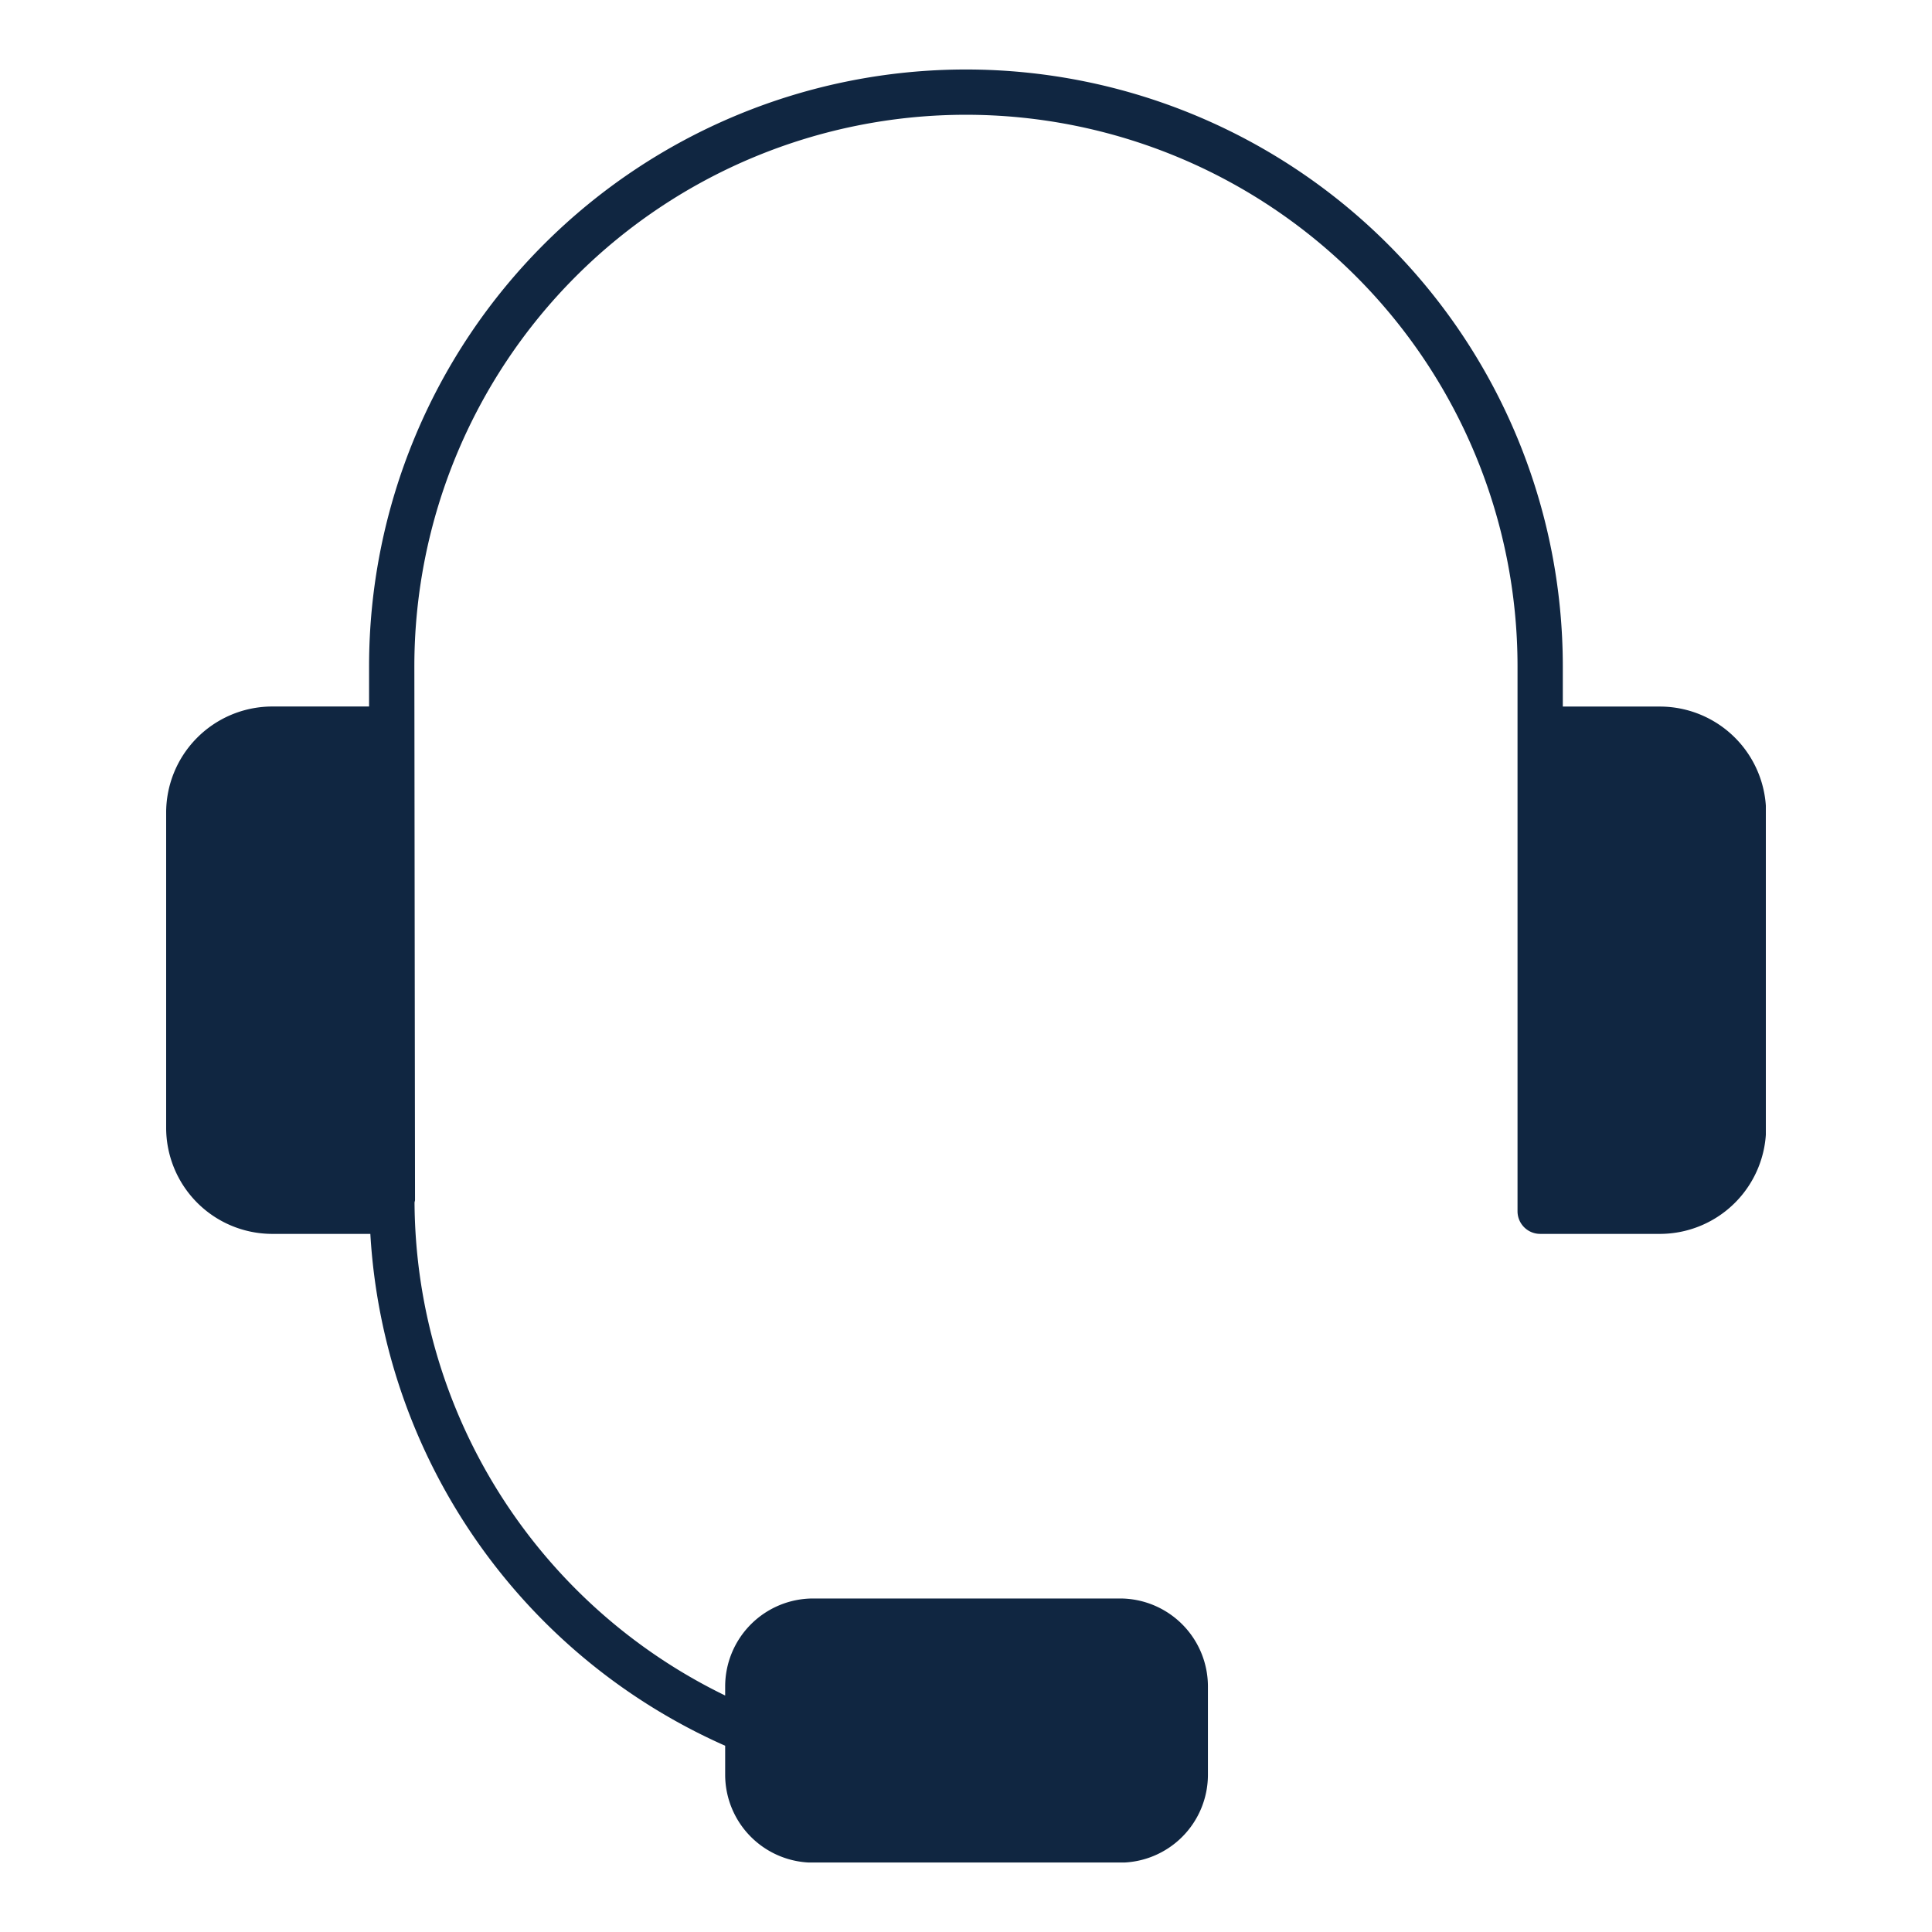
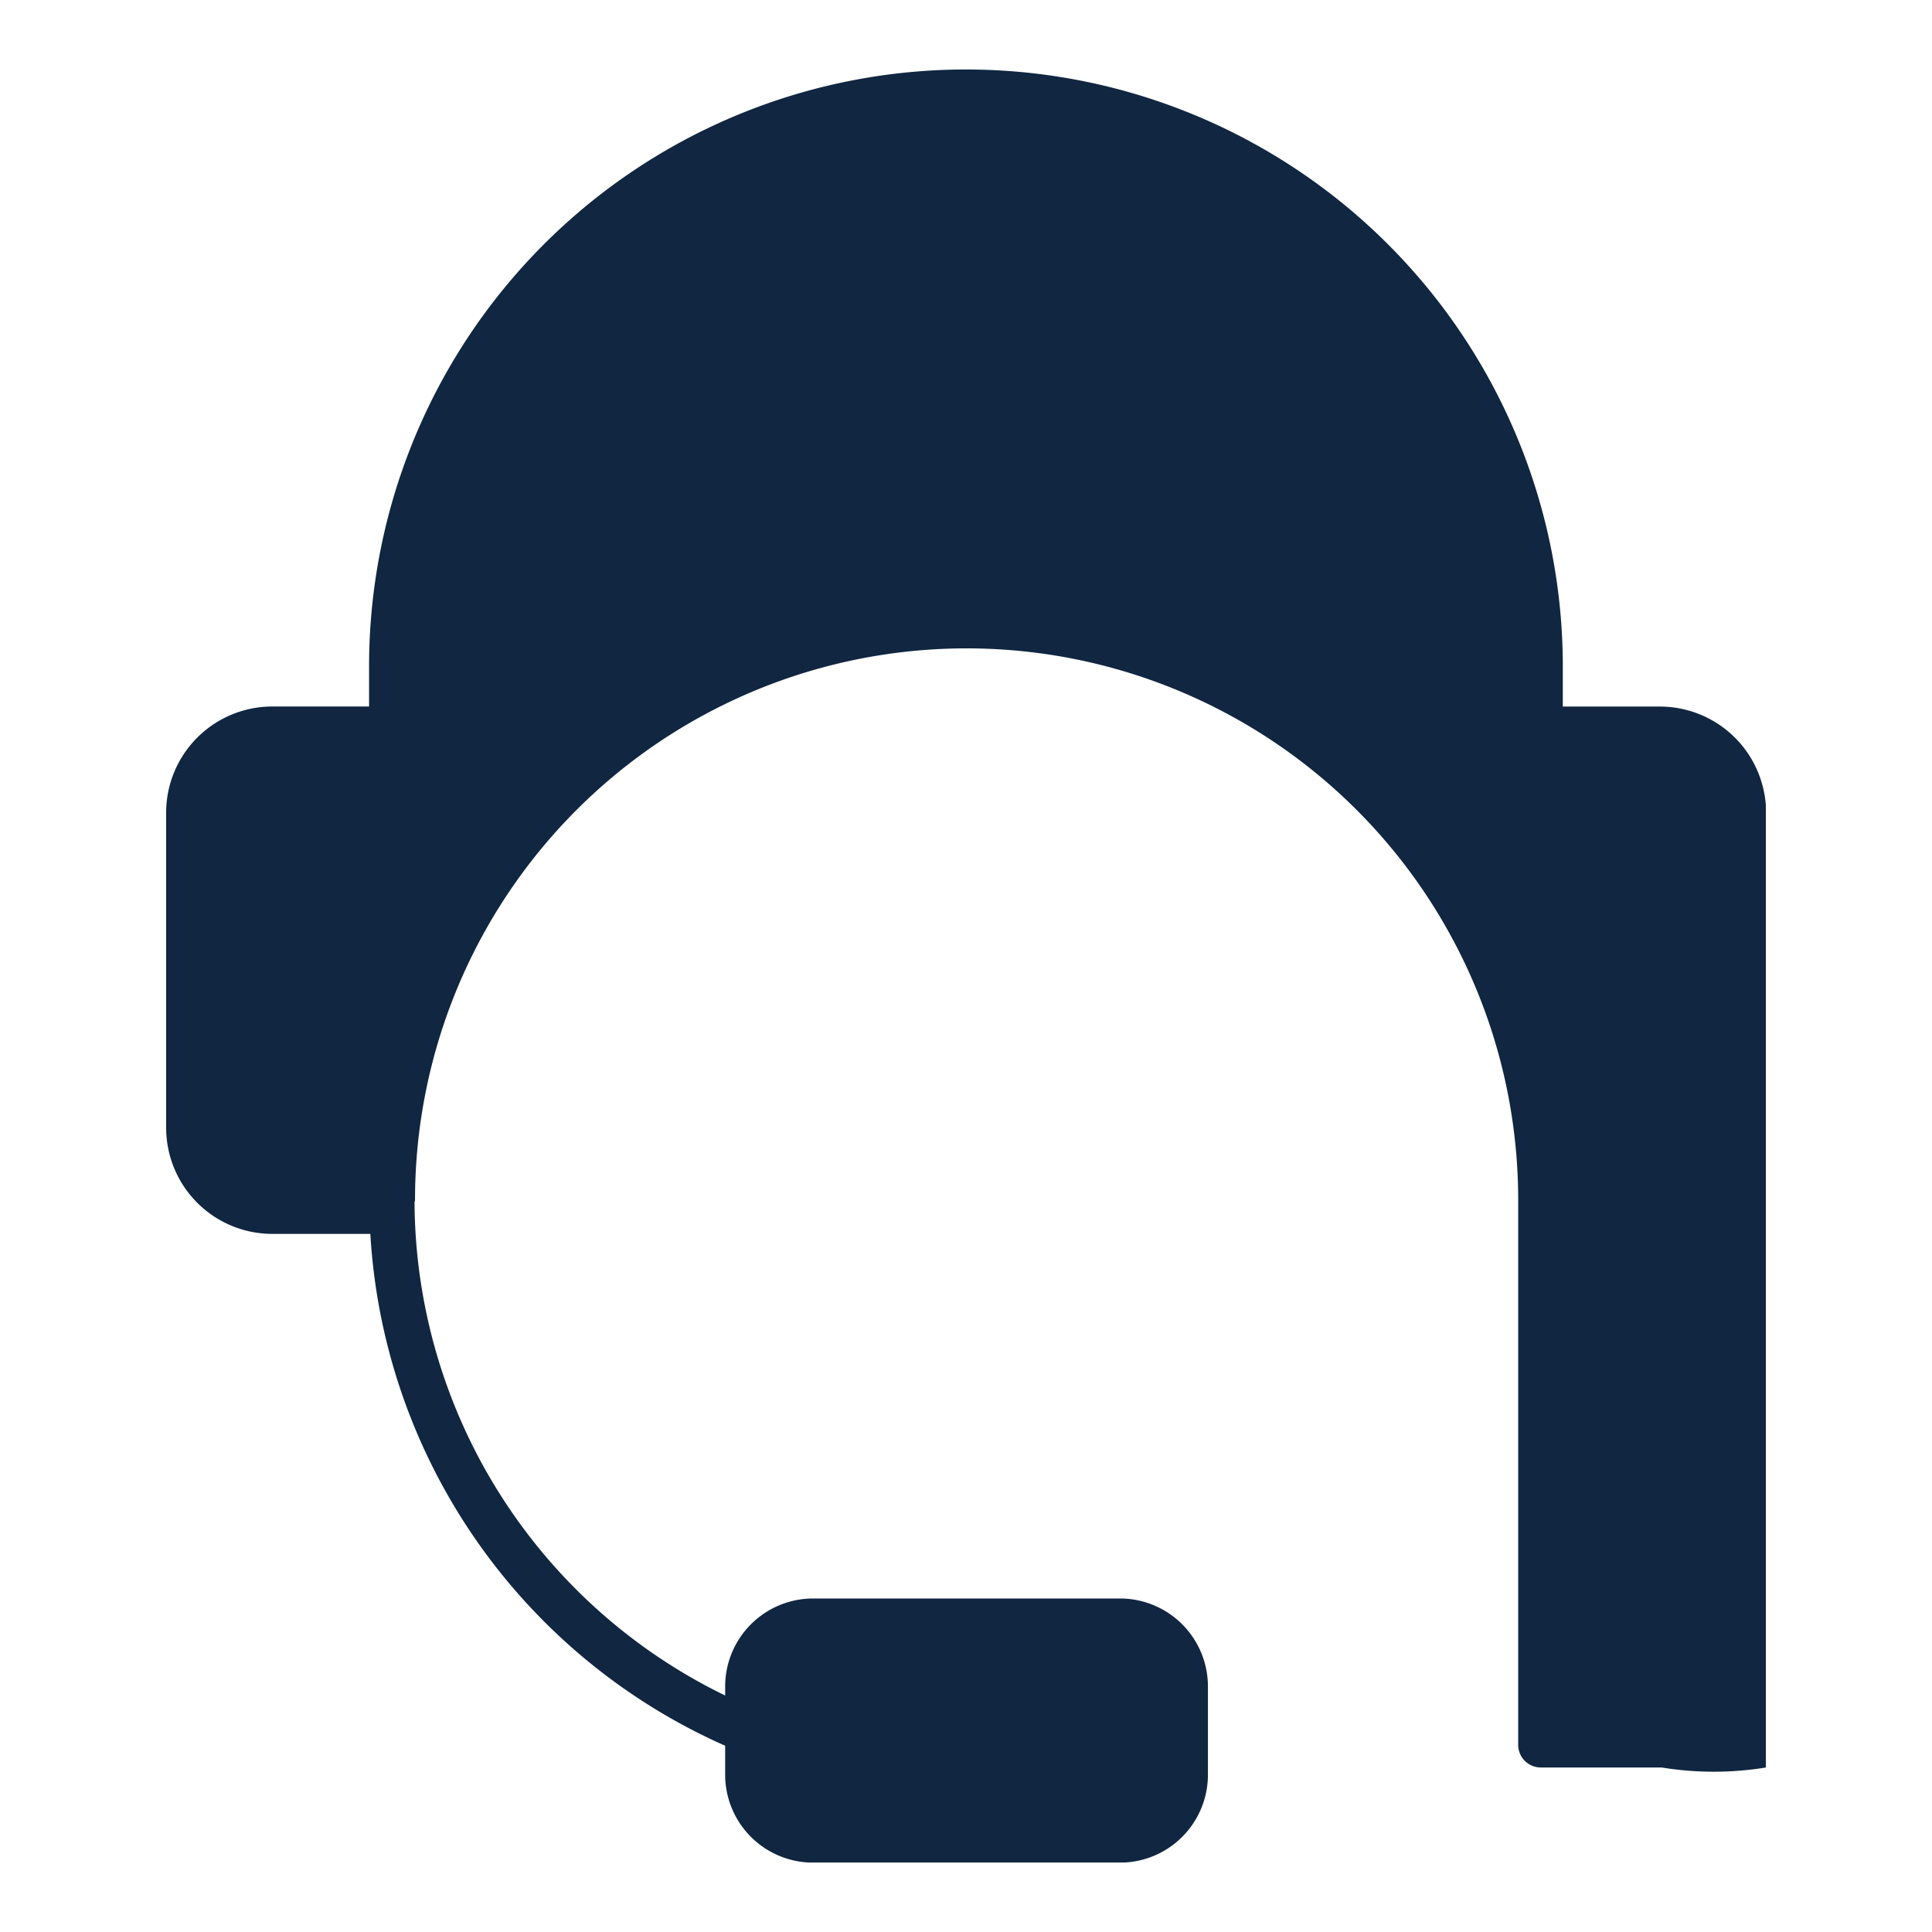
<svg xmlns="http://www.w3.org/2000/svg" width="32" height="32" viewBox="0 0 32 32">
  <defs>
    <clipPath id="a">
      <rect width="26.496" height="29.698" transform="translate(0 0)" fill="#102641" />
    </clipPath>
  </defs>
  <g transform="translate(-2439 -8042)">
-     <rect width="32" height="32" transform="translate(2439 8042)" fill="none" />
    <g transform="translate(2441.752 8043.151)" clip-path="url(#a)">
-       <path d="M24.753,10.552h-1.62V9.886a9.886,9.886,0,1,0-19.772,0v.665H1.743A1.759,1.759,0,0,0,0,12.324v5.19a1.759,1.759,0,0,0,1.743,1.772H3.382a9.9,9.9,0,0,0,5.877,8.478v.479A1.457,1.457,0,0,0,10.715,29.7H15.8a1.456,1.456,0,0,0,1.455-1.455V26.781A1.457,1.457,0,0,0,15.8,25.325H10.715a1.458,1.458,0,0,0-1.456,1.456v.151A9.136,9.136,0,0,1,4.114,18.77c0-.016.008-.03.008-.046L4.111,9.886a9.136,9.136,0,1,1,18.272,0v9.025a.375.375,0,0,0,.375.375h2A1.76,1.76,0,0,0,26.5,17.514v-5.19a1.76,1.76,0,0,0-1.742-1.772" fill="#102641" />
+       <path d="M24.753,10.552h-1.62V9.886a9.886,9.886,0,1,0-19.772,0v.665H1.743A1.759,1.759,0,0,0,0,12.324v5.19a1.759,1.759,0,0,0,1.743,1.772H3.382a9.9,9.9,0,0,0,5.877,8.478v.479A1.457,1.457,0,0,0,10.715,29.7H15.8a1.456,1.456,0,0,0,1.455-1.455V26.781A1.457,1.457,0,0,0,15.8,25.325H10.715a1.458,1.458,0,0,0-1.456,1.456v.151A9.136,9.136,0,0,1,4.114,18.77c0-.016.008-.03.008-.046a9.136,9.136,0,1,1,18.272,0v9.025a.375.375,0,0,0,.375.375h2A1.76,1.76,0,0,0,26.5,17.514v-5.19a1.76,1.76,0,0,0-1.742-1.772" fill="#102641" />
    </g>
  </g>
</svg>